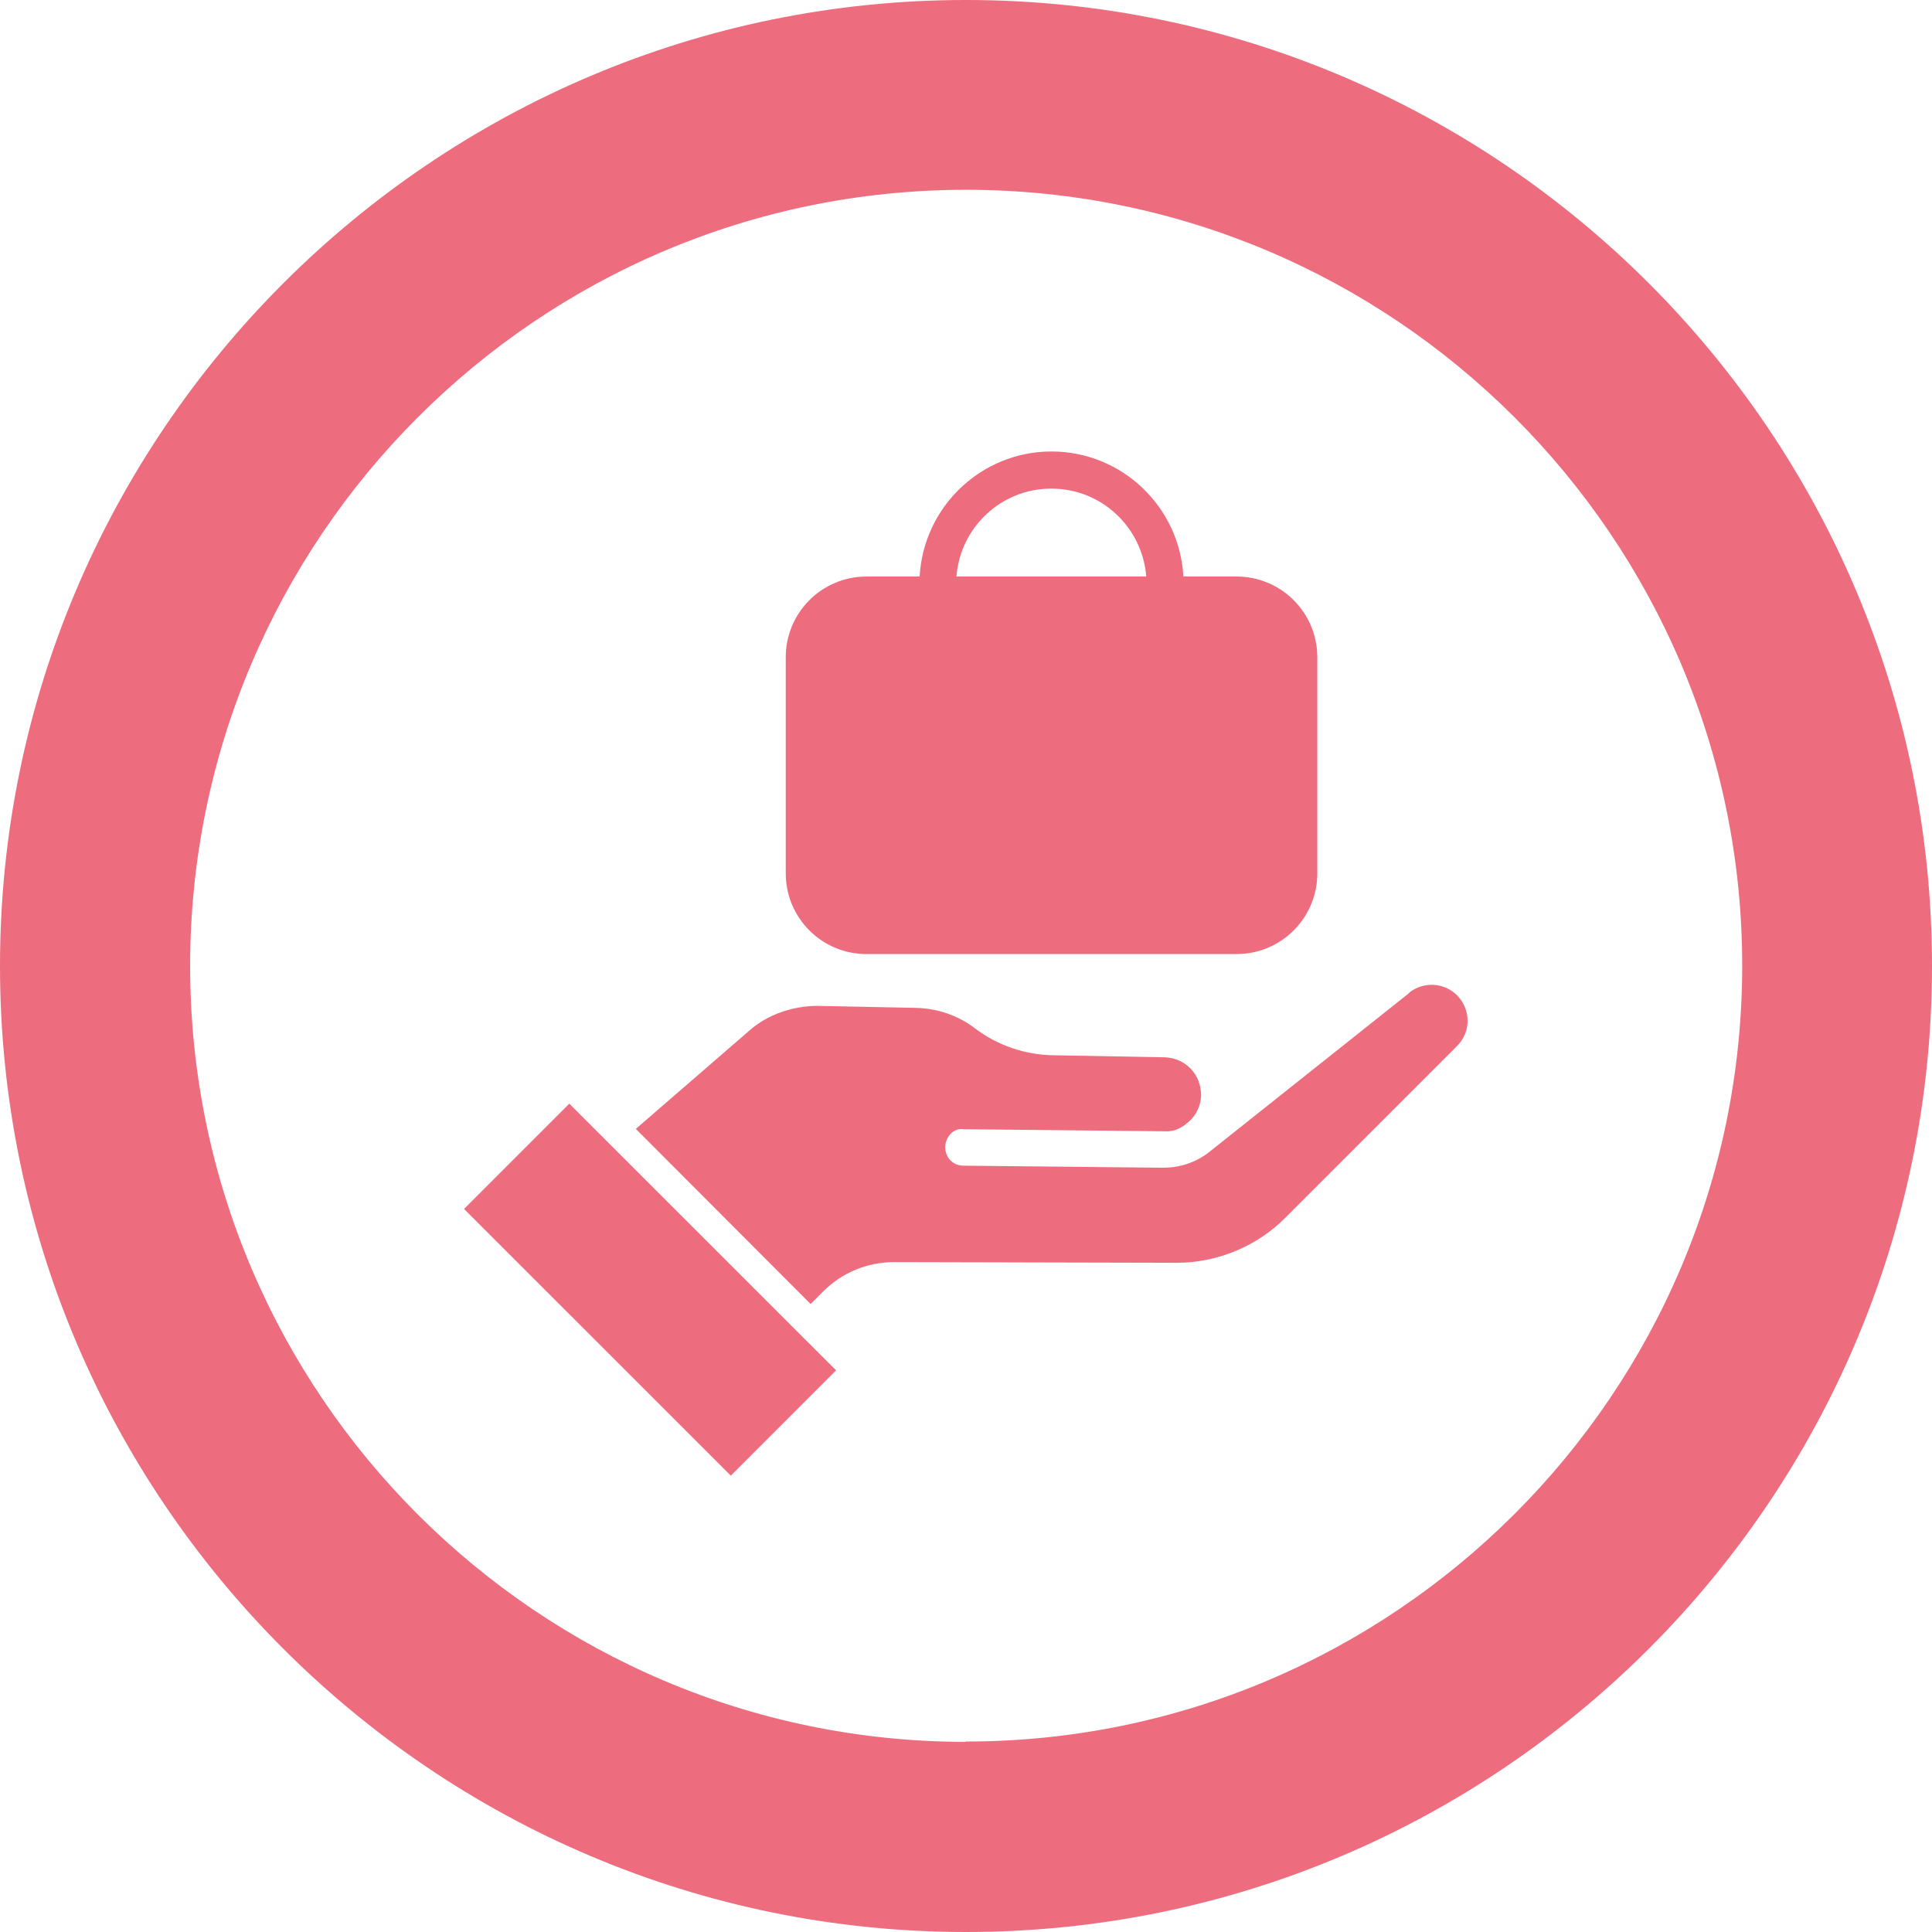
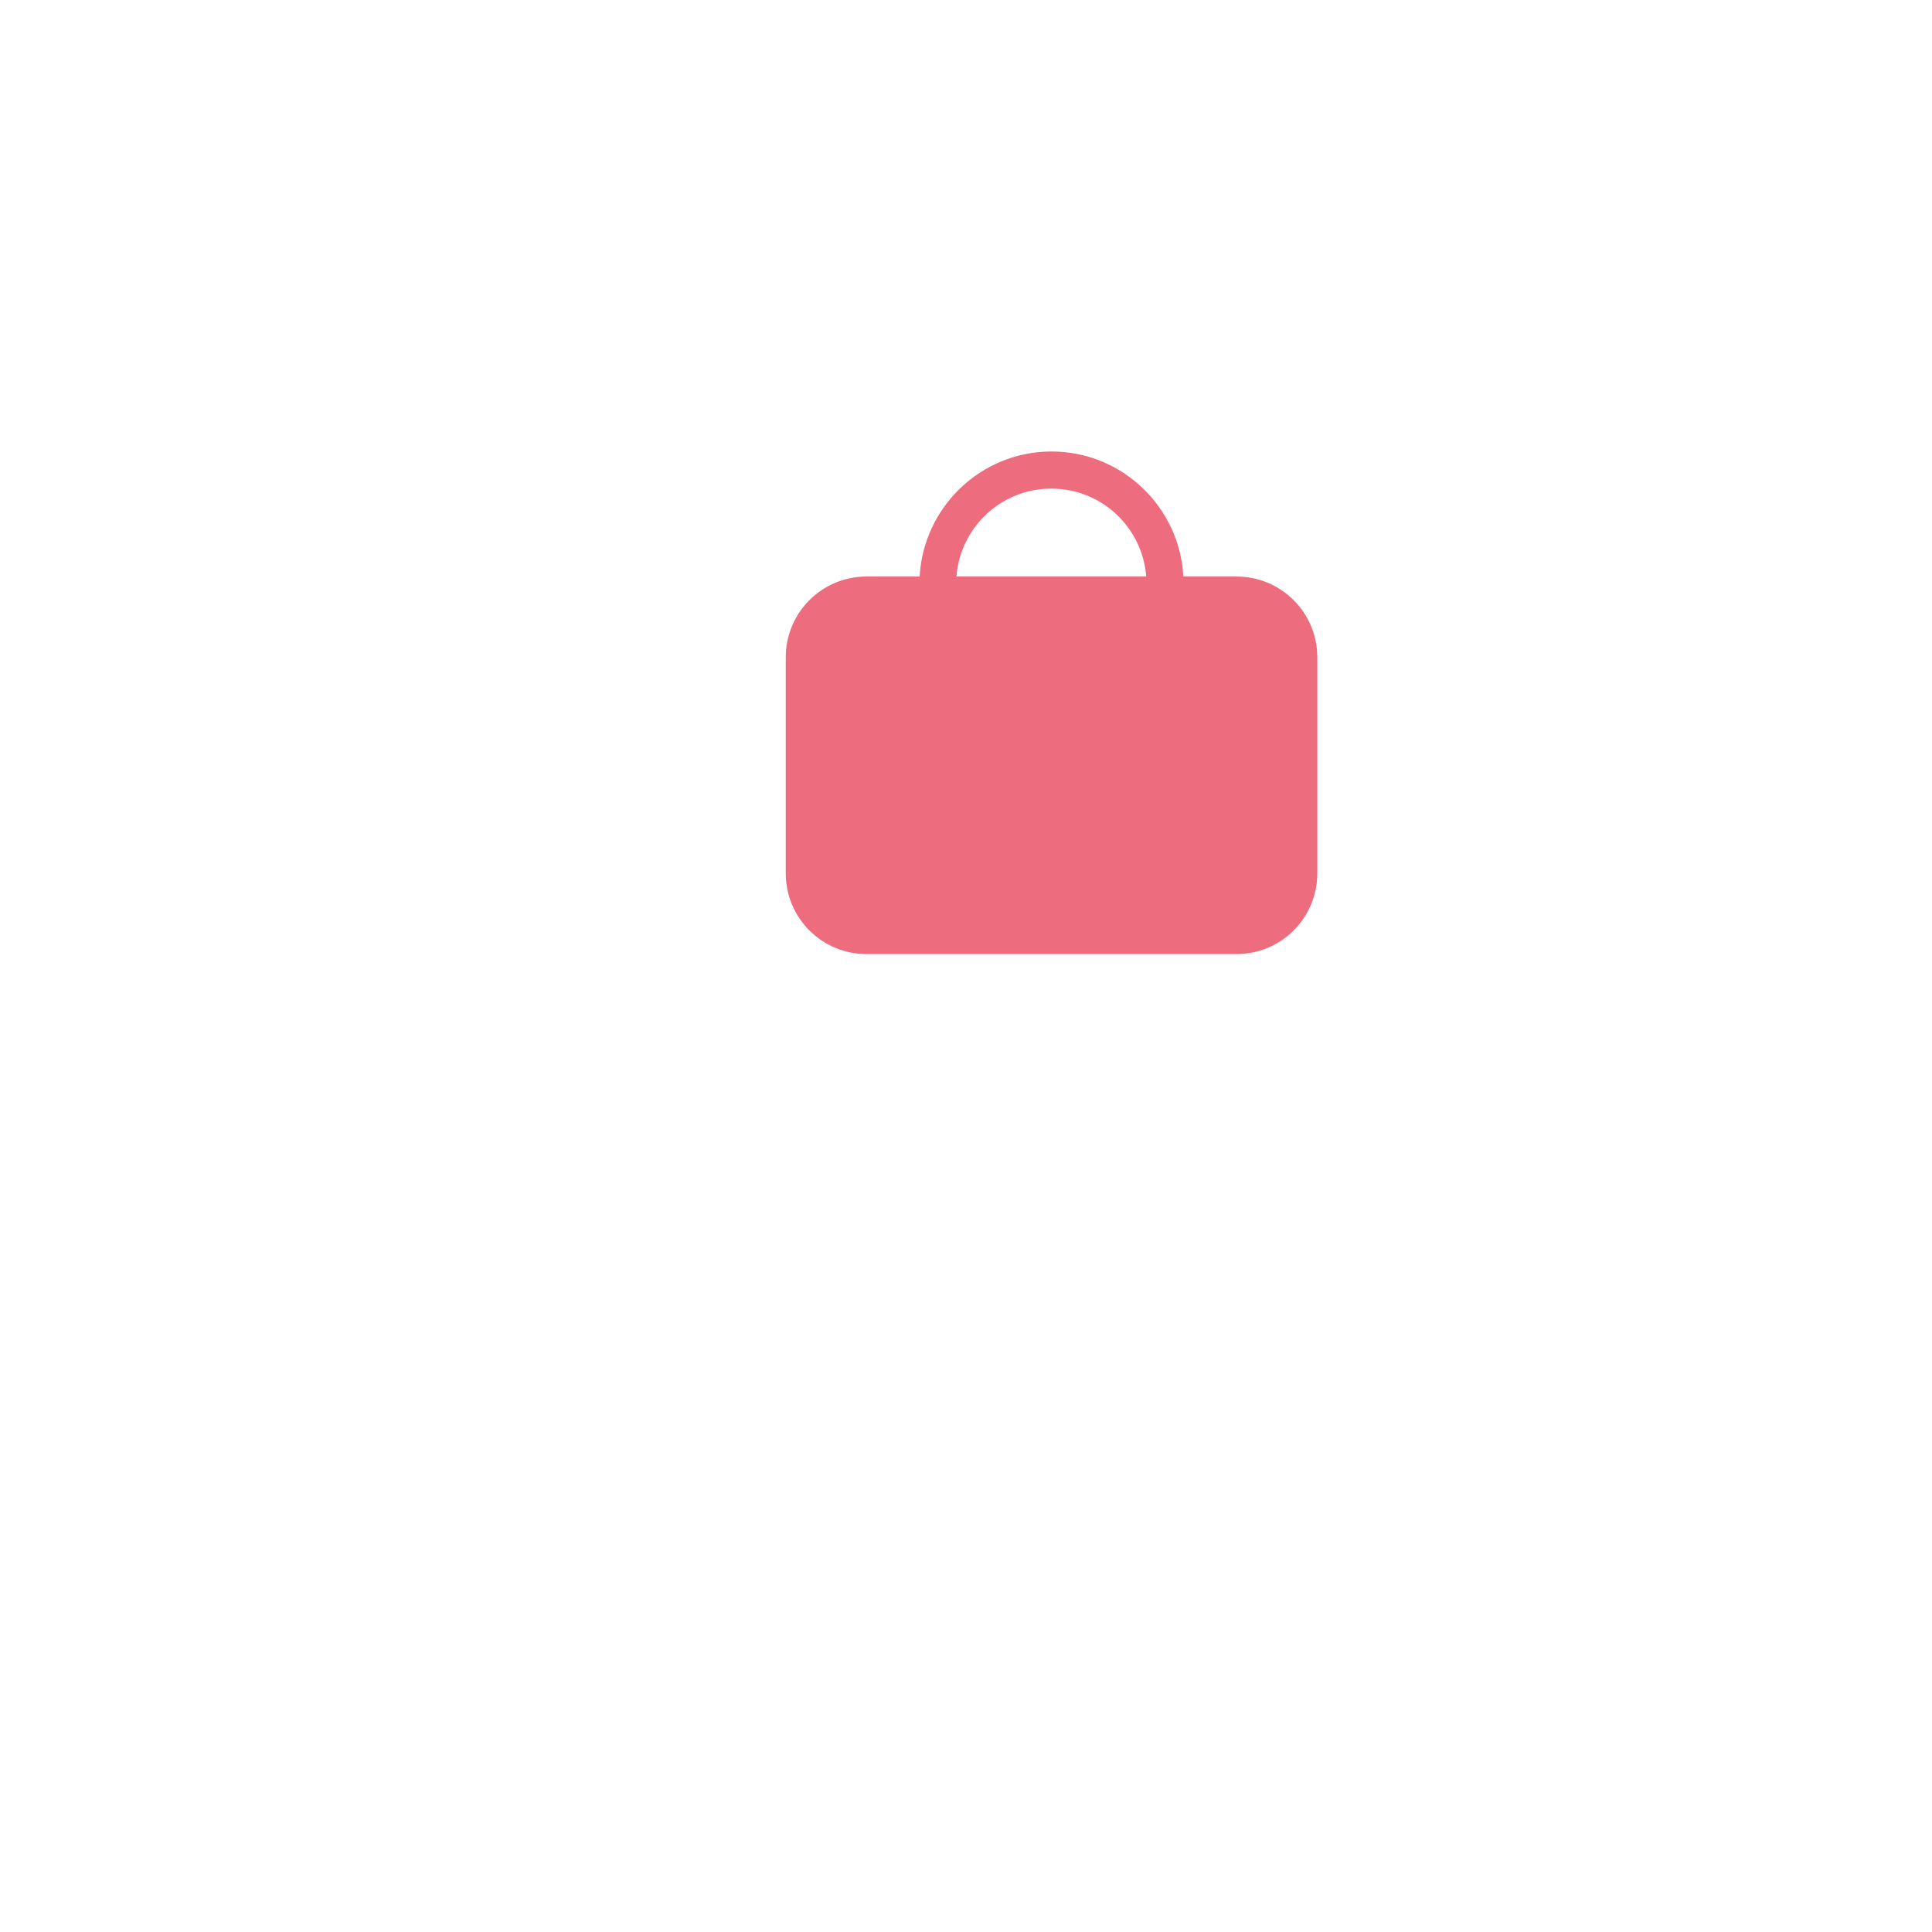
<svg xmlns="http://www.w3.org/2000/svg" width="68" height="68" viewBox="0 0 68 68" fill="none">
-   <path d="M34 0C15.255 0 0 15.255 0 34C0 52.745 15.255 68 34 68C52.745 68 68 52.757 68 34C68 15.243 52.745 0 34 0ZM34 61.308C18.937 61.308 6.692 49.051 6.692 34C6.692 18.949 18.937 6.68 34 6.68C49.063 6.68 61.32 18.937 61.32 33.988C61.32 49.039 49.063 61.296 34 61.296V61.308Z" fill="#ED6C7E" />
  <path d="M30.498 33.58H43.522C45.093 33.58 46.365 32.309 46.365 30.738V23.134C46.365 21.563 45.093 20.292 43.522 20.292H41.651C41.52 17.846 39.493 15.891 37.01 15.891C34.528 15.891 32.501 17.846 32.369 20.292H30.498C28.927 20.292 27.656 21.563 27.656 23.134V30.738C27.656 32.309 28.927 33.58 30.498 33.58ZM37.01 17.198C38.773 17.198 40.212 18.565 40.344 20.292H33.664C33.796 18.565 35.235 17.198 36.998 17.198H37.01Z" fill="#ED6C7E" />
-   <path d="M49.603 34.947L42.635 40.488C42.179 40.872 41.592 41.1 40.944 41.1L33.904 41.028C33.544 41.028 33.268 40.74 33.268 40.38C33.268 40.02 33.568 39.685 33.916 39.745L40.968 39.817C41.292 39.841 41.508 39.733 41.712 39.589C41.712 39.589 41.724 39.577 41.736 39.565L41.855 39.469C42.107 39.241 42.263 38.917 42.275 38.557C42.275 38.209 42.155 37.874 41.915 37.622C41.675 37.37 41.352 37.226 41.004 37.214L37.082 37.142C36.075 37.13 35.103 36.794 34.3 36.183C33.712 35.739 33.005 35.499 32.273 35.475L28.747 35.403C27.908 35.415 27.044 35.691 26.396 36.255L22.379 39.733L28.531 45.897L28.975 45.453C29.635 44.794 30.522 44.422 31.47 44.422L41.4 44.446H41.412C42.839 44.446 44.242 43.87 45.249 42.851L51.282 36.818C51.522 36.578 51.654 36.267 51.654 35.931C51.654 35.595 51.522 35.271 51.282 35.031C50.826 34.576 50.106 34.54 49.603 34.935V34.947Z" fill="#ED6C7E" />
-   <path d="M20.038 38.845L16.333 42.551L25.722 51.938L29.427 48.231L20.038 38.845Z" fill="#ED6C7E" />
</svg>